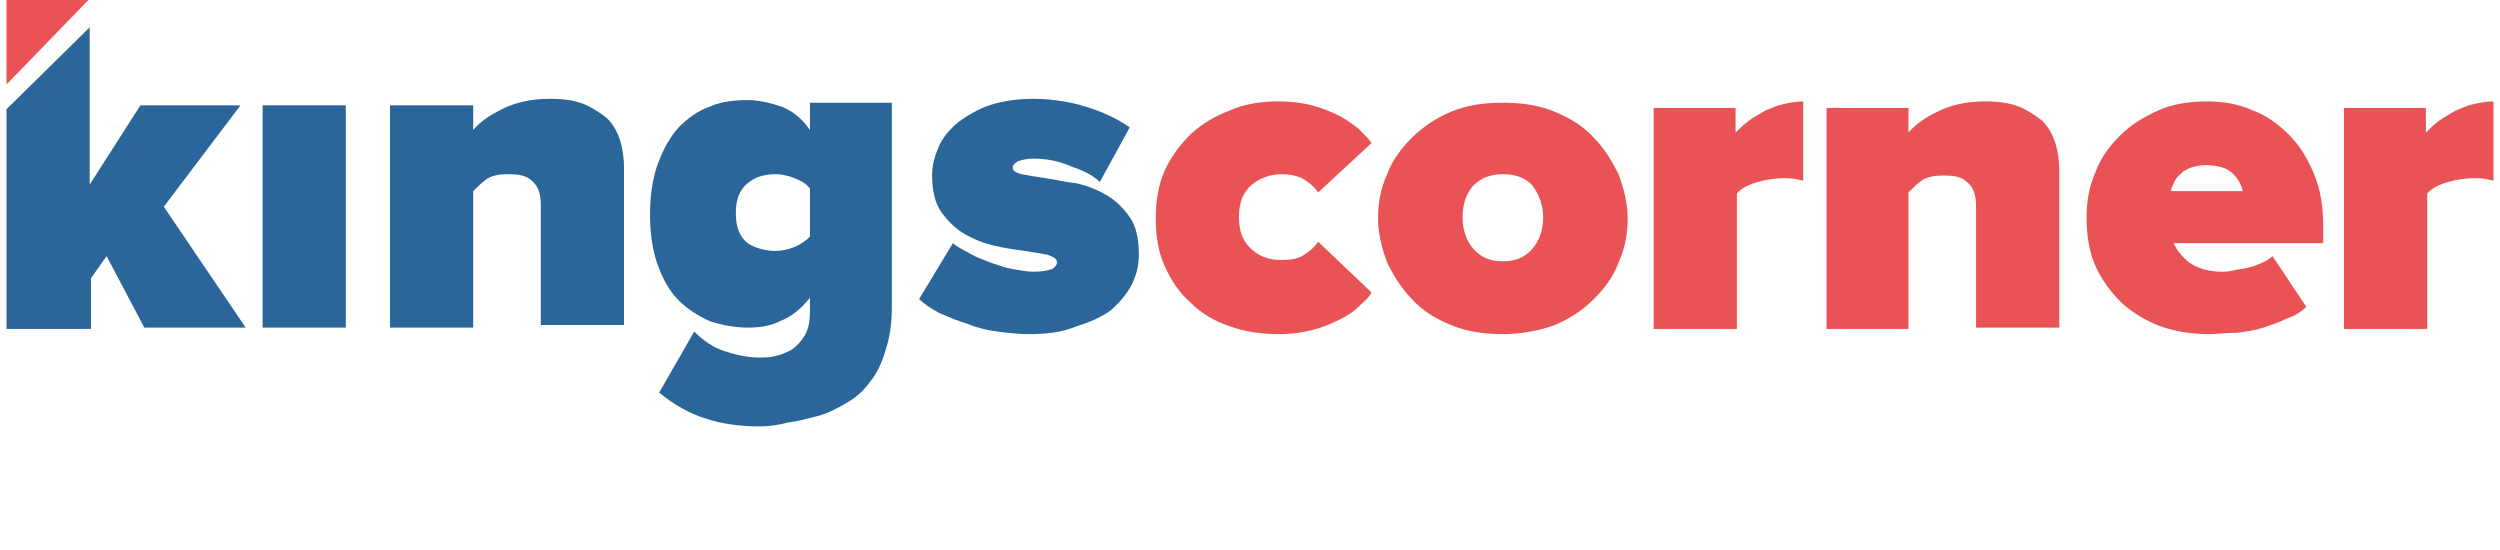
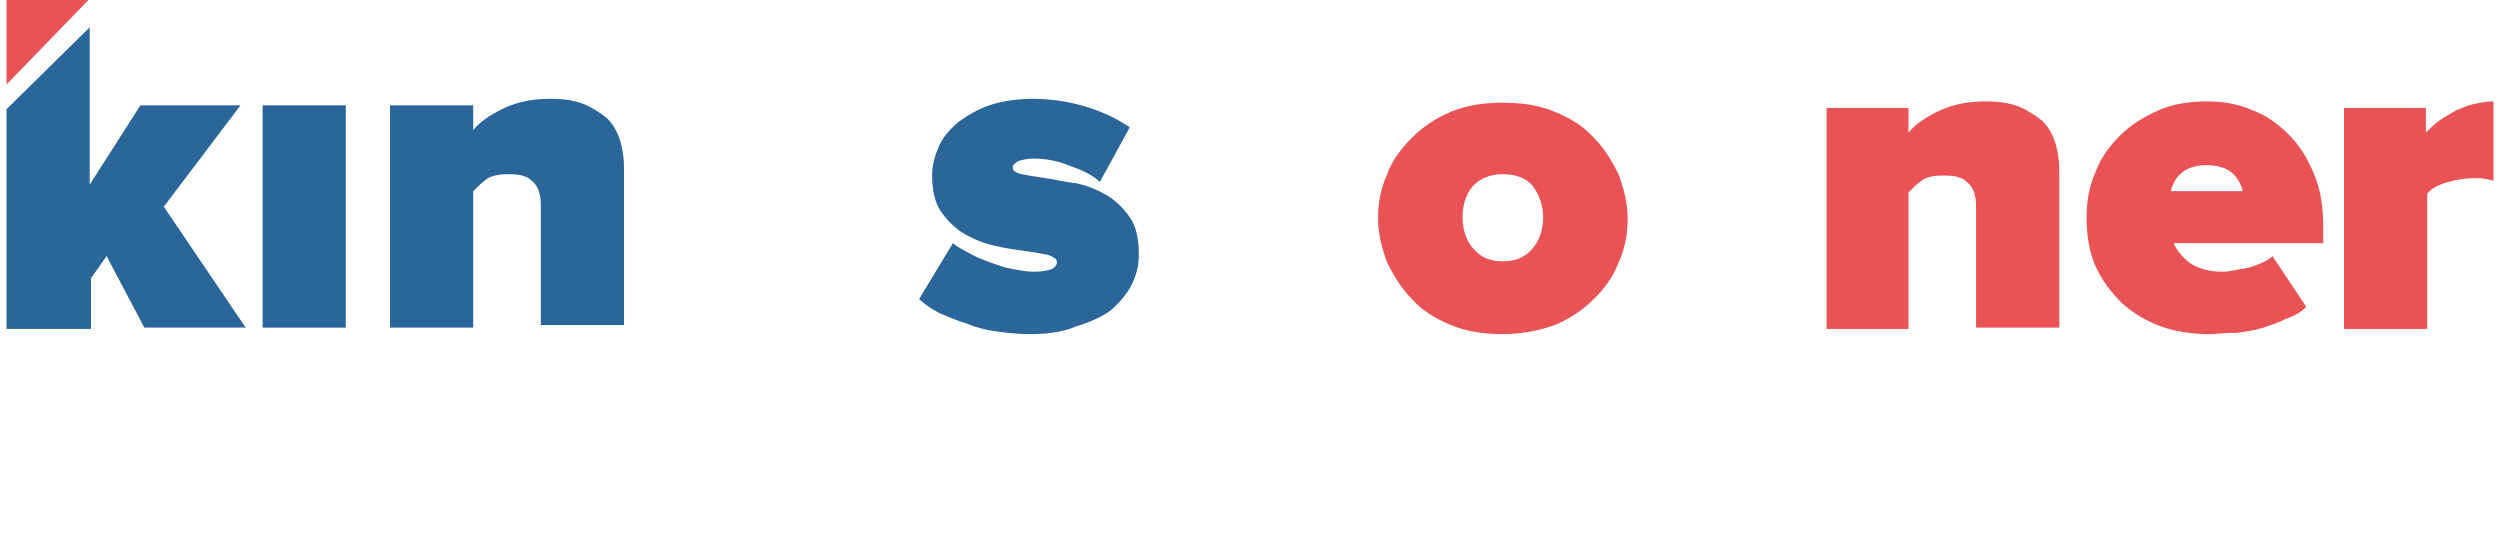
<svg xmlns="http://www.w3.org/2000/svg" id="Capa_1" viewBox="0 0 192.3 42.3">
  <defs>
    <style>.cls-1{fill:#ea5355;}.cls-2{fill:#2b669a;}</style>
  </defs>
  <polygon class="cls-1" points=".5 6.5 .5 0 6.8 0 .5 6.5" />
-   <path class="cls-2" d="m58.4,32.8c-1.5,0-2.9-.2-4.1-.6-1.3-.4-2.5-1.1-3.6-2l2.7-4.7c.7.7,1.4,1.2,2.3,1.5.9.3,1.8.5,2.7.5.4,0,.8,0,1.2-.1.5-.1.9-.3,1.3-.5.4-.3.7-.6,1-1.1s.4-1.1.4-1.9v-1c-.7.9-1.5,1.5-2.3,1.8-.8.4-1.6.5-2.5.5-1,0-2-.2-2.9-.5-.9-.4-1.7-.9-2.4-1.6s-1.2-1.6-1.6-2.7c-.4-1.1-.6-2.4-.6-3.9s.2-2.8.6-3.9c.4-1.1.9-2,1.6-2.8.7-.7,1.5-1.3,2.4-1.6.9-.4,1.9-.5,2.9-.5.9,0,1.7.2,2.6.5.8.3,1.6.9,2.2,1.8v-2.1h6.3v15.8c0,1.3-.2,2.4-.5,3.3-.3,1-.7,1.8-1.2,2.4-.5.7-1.1,1.2-1.8,1.6-.7.4-1.4.8-2.2,1s-1.5.4-2.3.5c-.7.2-1.5.3-2.2.3Zm1.3-13.5c.4,0,.9-.1,1.4-.3.5-.2.9-.5,1.2-.8v-3.7c-.3-.4-.7-.6-1.2-.8s-1-.3-1.4-.3c-.9,0-1.6.2-2.2.7-.6.5-.9,1.2-.9,2.3s.3,1.8.9,2.3c.6.4,1.4.6,2.2.6Z" />
  <path class="cls-2" d="m11.1,25.2l-2.9-5.5-1.2,1.7v3.9H.5V8.4L6.9,2.1v12.1l3.9-6.1h7.7l-5.9,7.8,6.3,9.3h-7.8Z" />
  <path class="cls-2" d="m20.2,25.2V8.1h6.4v17.1h-6.4Z" />
  <path class="cls-2" d="m41.6,25.2v-9.4c0-.9-.2-1.5-.7-1.9-.4-.4-1-.5-1.8-.5-.7,0-1.3.1-1.7.4-.4.3-.7.6-1,.9v10.5h-6.4V8.1h6.4v1.9c.5-.6,1.2-1.1,2.2-1.6s2.2-.8,3.7-.8c1,0,1.8.1,2.6.4.7.3,1.3.7,1.8,1.1.5.5.8,1.1,1,1.7.2.7.3,1.4.3,2.1v12.1h-6.4v.2Z" />
  <path class="cls-2" d="m79.1,25.7c-.8,0-1.6-.1-2.4-.2s-1.6-.3-2.3-.6c-.7-.2-1.4-.5-2.1-.8-.6-.3-1.2-.7-1.6-1.1l2.6-4.3c.3.3.8.5,1.3.8s1.1.5,1.6.7c.6.2,1.1.4,1.7.5s1.1.2,1.6.2c.7,0,1.1-.1,1.4-.2.2-.1.4-.3.4-.5,0-.3-.2-.4-.7-.6-.5-.1-1.1-.2-1.8-.3-.7-.1-1.5-.2-2.3-.4-.9-.2-1.6-.5-2.3-.9-.7-.4-1.3-1-1.8-1.7-.5-.7-.7-1.7-.7-2.8,0-.8.2-1.5.5-2.2s.8-1.3,1.5-1.9c.7-.5,1.5-1,2.4-1.3s2.1-.5,3.3-.5c1.4,0,2.8.2,4.1.6,1.3.4,2.4.9,3.4,1.6l-2.3,4.2c-.5-.5-1.3-.9-2.2-1.2-.9-.4-1.9-.6-2.9-.6-.5,0-.9.1-1.2.2-.3.2-.4.3-.4.5s.2.4.7.5,1.1.2,1.8.3c.7.1,1.5.3,2.4.4.9.2,1.6.5,2.3.9s1.3,1,1.8,1.7.7,1.7.7,2.9c0,.9-.2,1.6-.6,2.4-.4.7-.9,1.3-1.6,1.9-.7.5-1.6.9-2.6,1.2-1.2.5-2.4.6-3.7.6Z" />
-   <path class="cls-1" d="m98.3,25.7c-1.3,0-2.6-.2-3.7-.6-1.2-.4-2.2-1-3-1.8-.9-.8-1.5-1.7-2-2.8-.5-1.1-.7-2.3-.7-3.7,0-1.3.2-2.6.7-3.7.5-1.1,1.2-2,2-2.8.9-.8,1.9-1.4,3-1.8,1.1-.5,2.4-.7,3.7-.7,1,0,1.8.1,2.6.3.8.2,1.5.5,2.1.8s1.1.7,1.5,1c.4.4.8.8,1,1.1l-4.1,3.8c-.3-.4-.6-.7-1.1-1s-1.1-.4-1.7-.4c-.9,0-1.7.3-2.3.8-.7.6-1,1.4-1,2.5s.3,1.9,1,2.5,1.4.8,2.3.8c.7,0,1.3-.1,1.7-.4.5-.3.8-.6,1.1-1l4.1,3.9c-.2.4-.6.7-1,1.1s-.9.7-1.5,1-1.3.6-2.1.8-1.6.3-2.6.3Z" />
  <path class="cls-1" d="m115.6,25.7c-1.5,0-2.8-.2-4-.7s-2.2-1.1-3-2c-.8-.8-1.4-1.8-1.9-2.8-.4-1.1-.7-2.2-.7-3.4s.2-2.3.7-3.4c.4-1.1,1.1-2,1.9-2.8s1.8-1.5,3-2,2.5-.7,4-.7,2.8.2,4,.7,2.2,1.1,3,2c.8.8,1.4,1.8,1.9,2.8.4,1.1.7,2.2.7,3.4s-.2,2.3-.7,3.4c-.4,1.1-1.1,2-1.9,2.8s-1.8,1.5-3,2c-1.1.4-2.5.7-4,.7Zm0-5.6c1,0,1.7-.3,2.3-1,.5-.6.8-1.4.8-2.4,0-.9-.3-1.7-.8-2.4-.5-.6-1.3-.9-2.3-.9s-1.7.3-2.3.9c-.5.6-.8,1.4-.8,2.4s.3,1.8.8,2.4c.6.7,1.3,1,2.3,1Z" />
-   <path class="cls-1" d="m127.2,25.3V8.3h6.3v1.9c.3-.3.6-.6,1-.9.4-.3.8-.5,1.3-.8.5-.2.9-.4,1.4-.5.5-.1,1-.2,1.5-.2v6.1c-.4-.1-.8-.2-1.4-.2-.7,0-1.4.1-2.1.3-.7.2-1.3.5-1.6.9v10.4h-6.4Z" />
  <path class="cls-1" d="m152,25.3v-9.4c0-.9-.2-1.5-.7-1.9-.4-.4-1-.5-1.8-.5-.7,0-1.3.1-1.7.4-.4.3-.7.6-1,.9v10.5h-6.3V8.3h6.3v1.9c.5-.6,1.2-1.1,2.2-1.6s2.2-.8,3.7-.8c1,0,1.8.1,2.6.4.7.3,1.3.7,1.8,1.1.5.5.8,1.1,1,1.7.2.7.3,1.3.3,2.1v12.1h-6.4v.1Z" />
  <path class="cls-1" d="m169.9,25.7c-1.3,0-2.6-.2-3.7-.6-1.1-.4-2.1-1-3-1.8-.8-.8-1.5-1.7-2-2.8-.5-1.1-.7-2.4-.7-3.8,0-1.2.2-2.4.7-3.5.4-1.1,1.1-2,1.9-2.8.8-.8,1.8-1.4,2.9-1.9,1.1-.5,2.4-.7,3.8-.7,1.2,0,2.4.2,3.5.7,1.1.4,2,1.1,2.8,1.9.8.8,1.4,1.8,1.9,3s.7,2.5.7,4v1.3h-11.5c.2.5.6,1,1.2,1.5.6.4,1.4.7,2.5.7.2,0,.5,0,.9-.1s.7-.1,1.1-.2c.4-.1.7-.2,1.1-.4.3-.1.6-.3.8-.5l2.6,3.9c-.4.4-.9.7-1.5.9-.6.3-1.2.5-1.8.7s-1.3.3-2,.4c-1,0-1.6.1-2.2.1Zm2.6-11c0-.2-.1-.4-.2-.6-.1-.2-.3-.5-.5-.7s-.5-.4-.8-.5-.8-.2-1.3-.2-.9.1-1.2.2c-.3.1-.6.3-.8.5s-.4.4-.5.7c-.1.2-.2.4-.2.6h5.5Z" />
  <path class="cls-1" d="m180.3,25.3V8.3h6.3v1.9c.3-.3.6-.6,1-.9.4-.3.8-.5,1.3-.8.5-.2.9-.4,1.4-.5.5-.1,1-.2,1.5-.2v6.1c-.4-.1-.8-.2-1.4-.2-.7,0-1.4.1-2.1.3-.7.2-1.3.5-1.6.9v10.4h-6.4Z" />
</svg>